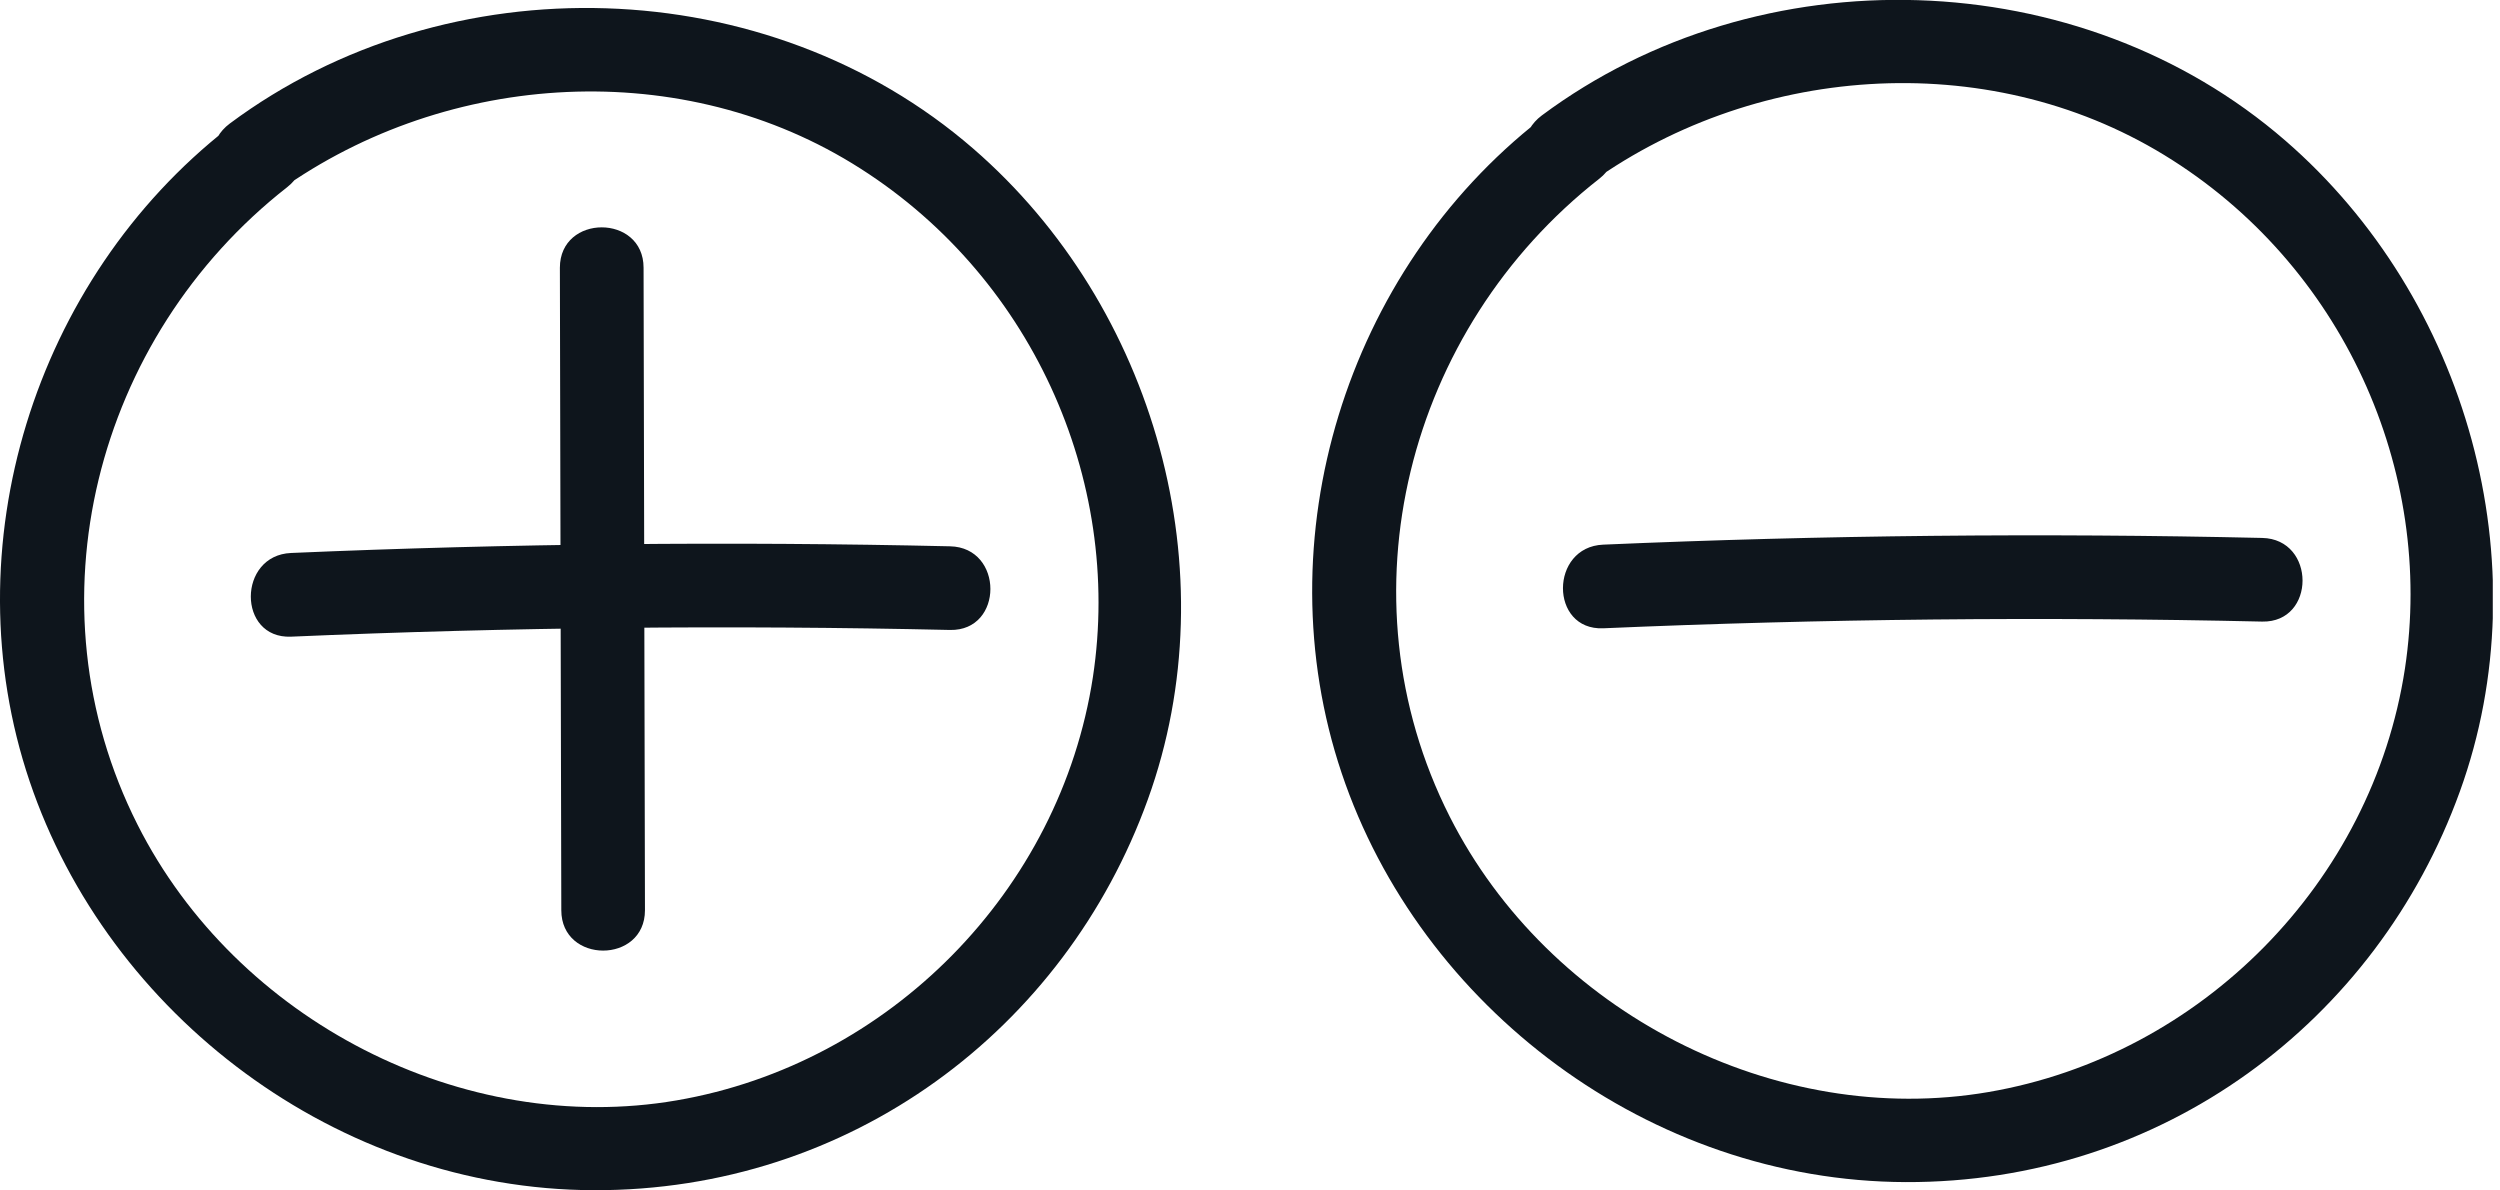
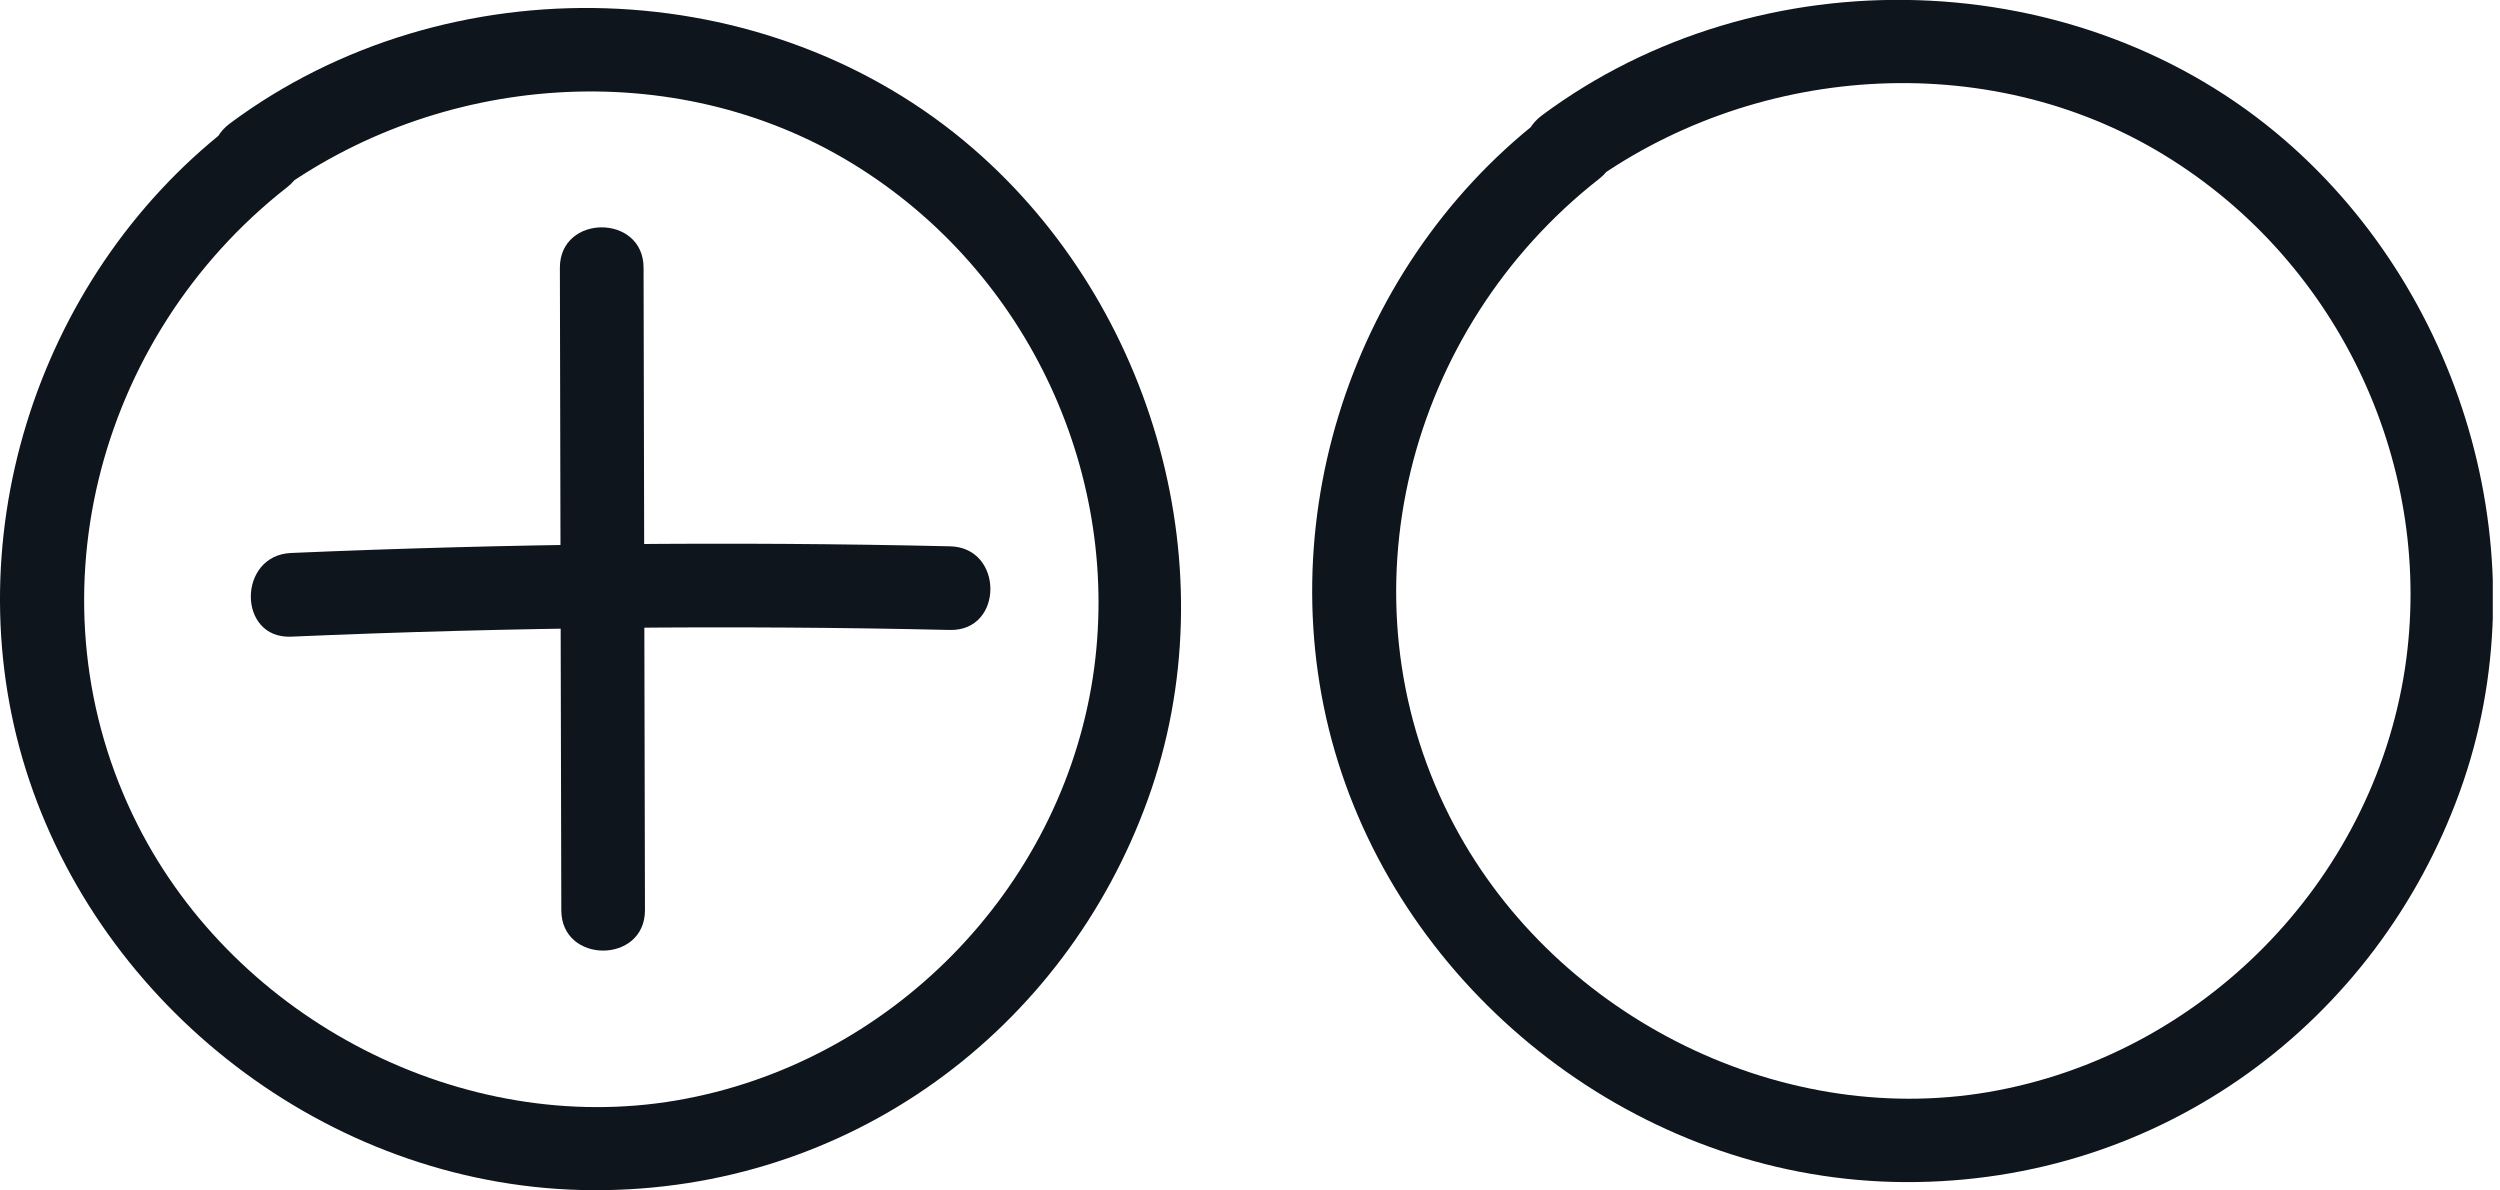
<svg xmlns="http://www.w3.org/2000/svg" width="63" height="30" viewBox="0 0 63 30" fill="none">
  <g clip-path="url(#clip0_1784_1044)">
    <path d="M6.852 4.94C11.04 1.827 16.979 1.37 21.476 4.118C25.974 6.866 28.3 12.073 27.541 17.063C26.718 22.446 22.411 26.81 17.049 27.73C11.687 28.651 5.966 25.735 3.465 20.78C0.661 15.229 2.397 8.503 7.238 4.716C8.307 3.879 6.803 2.396 5.749 3.226C0.858 7.049 -1.244 13.788 0.745 19.684C2.734 25.58 8.503 29.972 14.962 29.993C21.42 30.014 26.831 25.952 28.925 20.148C30.998 14.42 29.108 7.716 24.526 3.746C19.34 -0.752 11.286 -0.977 5.791 3.113C4.716 3.914 5.763 5.742 6.852 4.933V4.94Z" fill="#0E151C" />
-     <path d="M7.335 16.044C12.866 15.805 18.403 15.749 23.941 15.875C25.297 15.903 25.297 13.795 23.941 13.767C18.403 13.64 12.866 13.697 7.335 13.935C5.986 13.992 5.979 16.1 7.335 16.044Z" fill="#0E151C" />
+     <path d="M7.335 16.044C12.866 15.805 18.403 15.749 23.941 15.875C25.297 15.903 25.297 13.795 23.941 13.767C18.403 13.64 12.866 13.697 7.335 13.935C5.986 13.992 5.979 16.1 7.335 16.044" fill="#0E151C" />
    <path d="M14.109 6.747C14.123 12.144 14.13 17.541 14.145 22.938C14.145 24.294 16.253 24.294 16.253 22.938C16.239 17.541 16.232 12.144 16.218 6.747C16.218 5.39 14.109 5.39 14.109 6.747Z" fill="#0E151C" />
    <path d="M39.915 4.729C44.104 1.616 50.042 1.159 54.539 3.907C59.037 6.655 61.363 11.862 60.604 16.852C59.782 22.235 55.474 26.599 50.112 27.519C44.75 28.44 39.03 25.523 36.528 20.569C33.724 15.017 35.46 8.292 40.302 4.504C41.37 3.668 39.866 2.185 38.812 3.015C33.921 6.837 31.827 13.577 33.809 19.48C35.79 25.383 41.567 29.768 48.025 29.789C54.483 29.81 59.894 25.748 61.989 19.944C64.062 14.216 62.171 7.512 57.589 3.542C52.403 -0.956 44.35 -1.181 38.854 2.909C37.779 3.71 38.826 5.537 39.915 4.729Z" fill="#0E151C" />
-     <path d="M40.401 15.833C45.932 15.594 51.469 15.538 57.007 15.664C58.363 15.692 58.363 13.584 57.007 13.556C51.469 13.429 45.932 13.486 40.401 13.725C39.052 13.781 39.045 15.889 40.401 15.833Z" fill="#0E151C" />
  </g>
  <defs>
    <clipPath id="clip0_1784_1044">
      <rect width="62.818" height="30" fill="white" />
    </clipPath>
  </defs>
</svg>